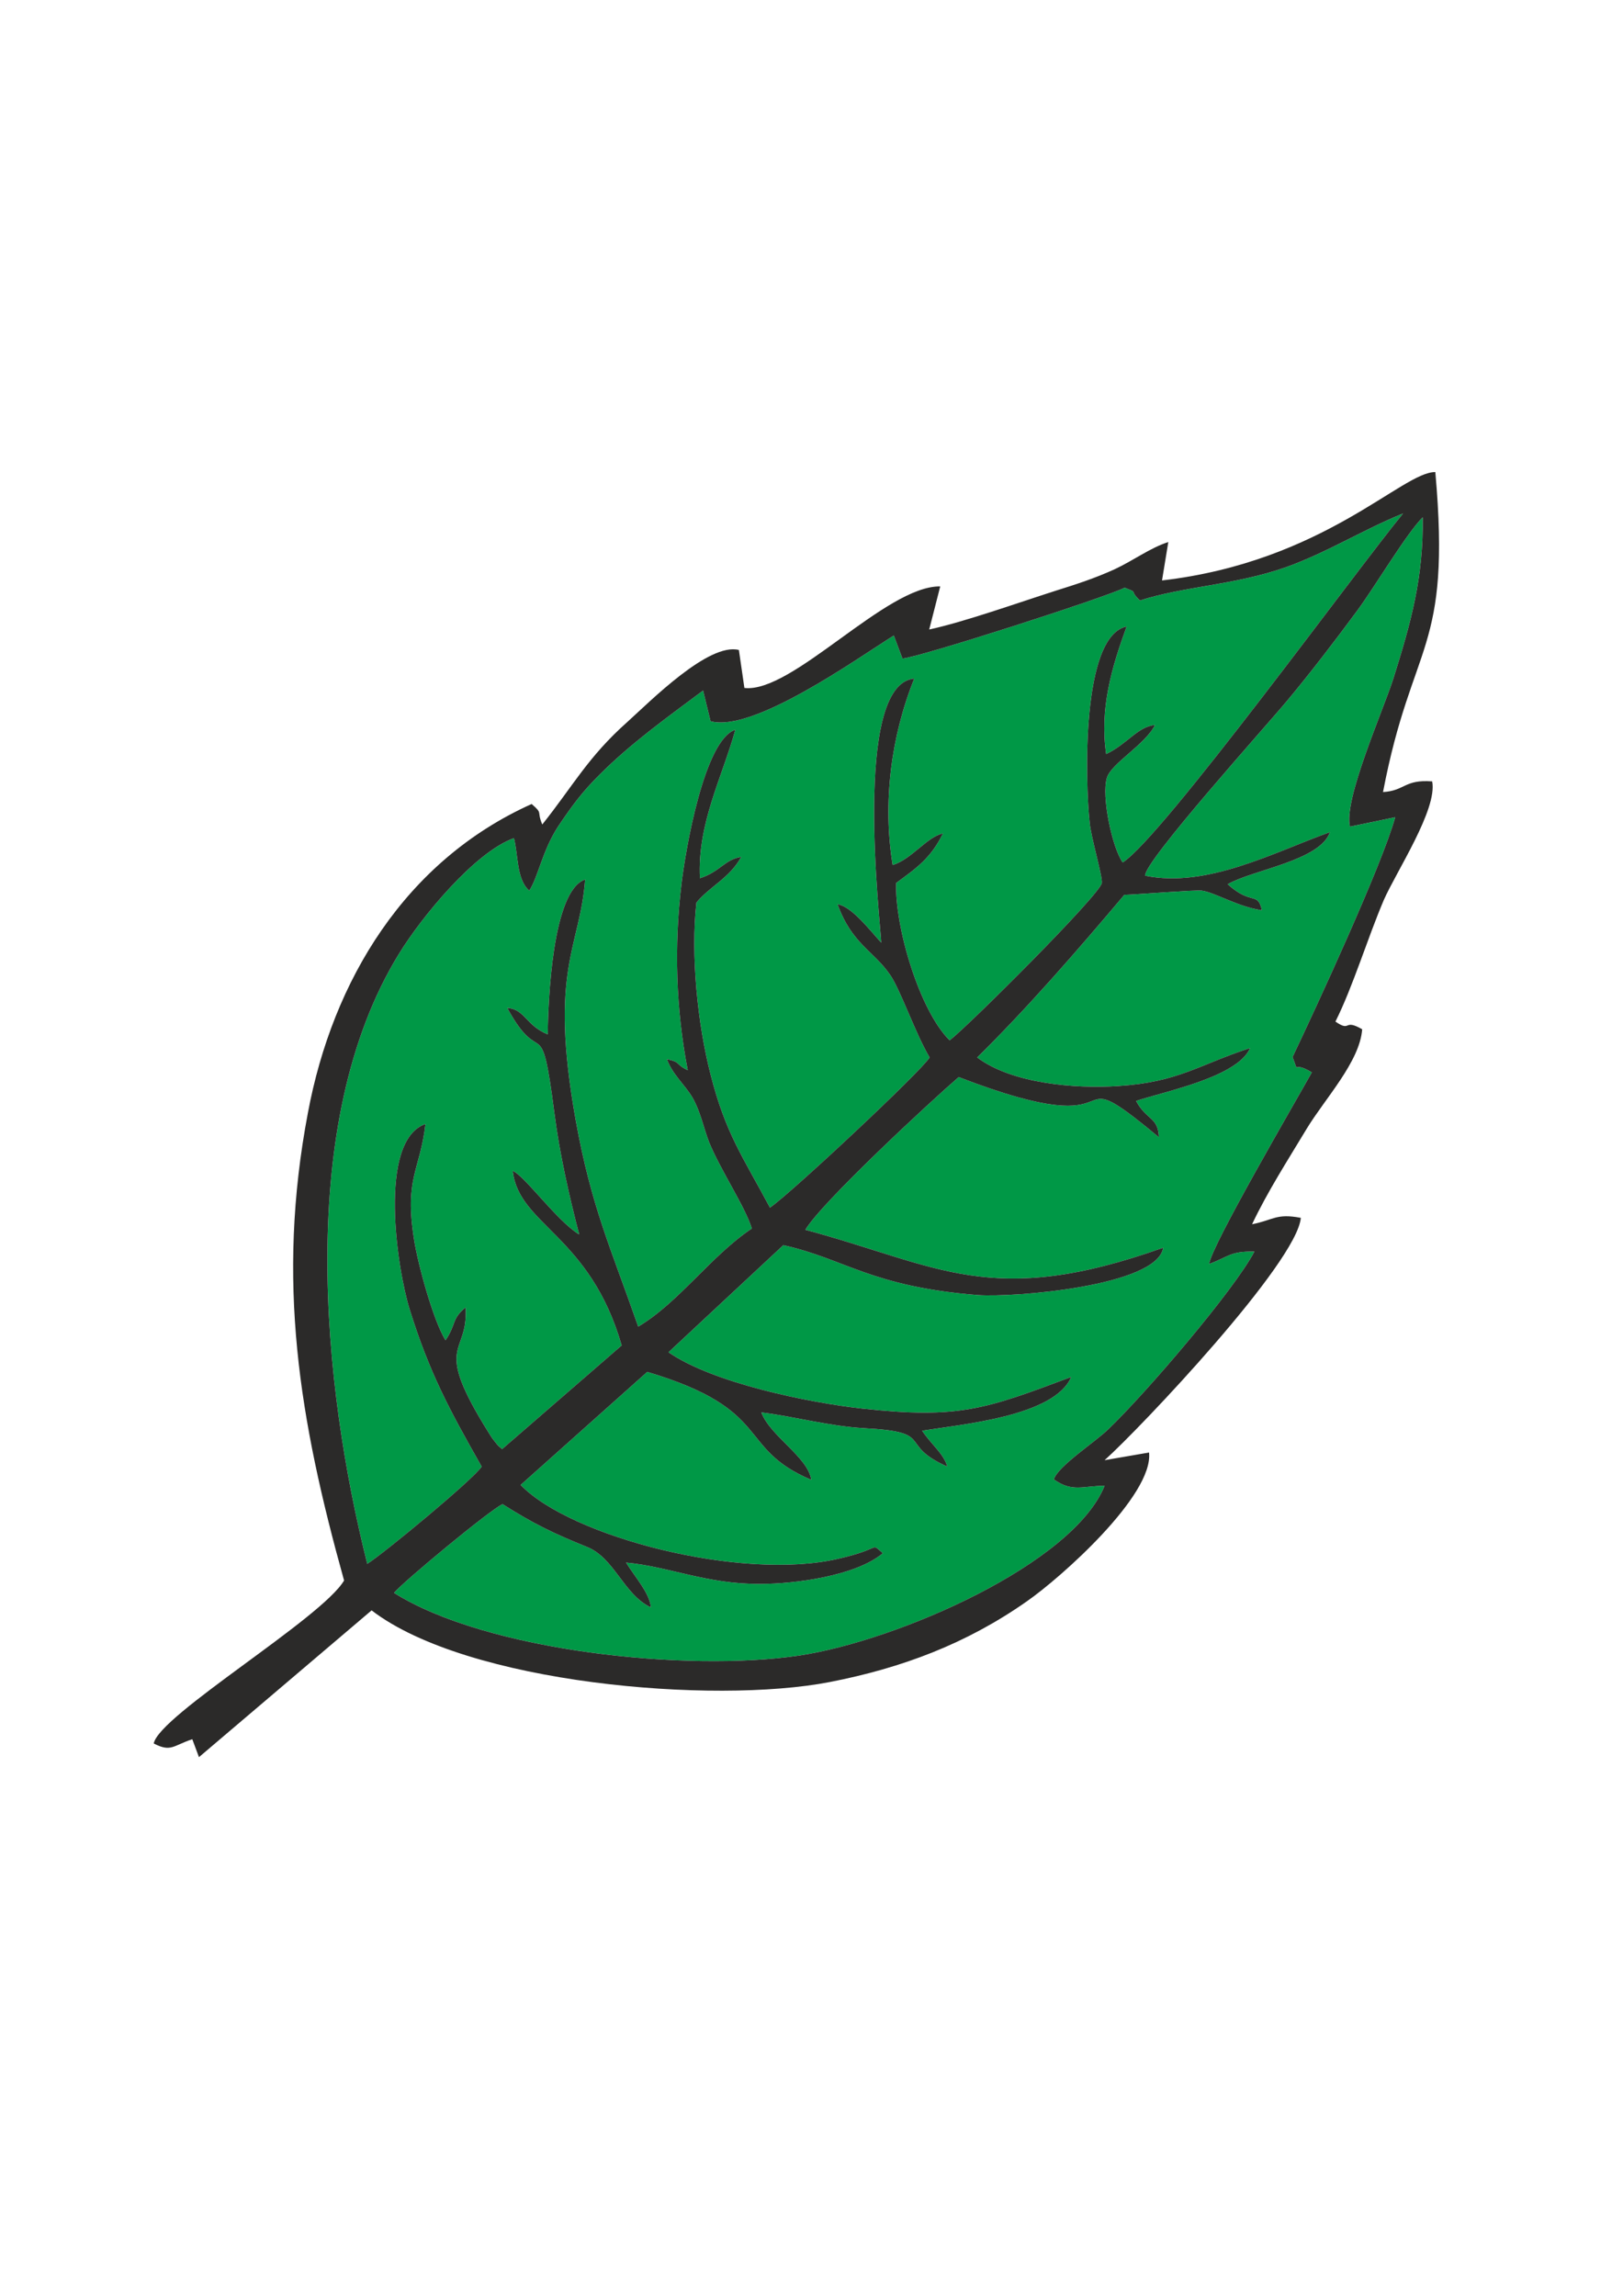
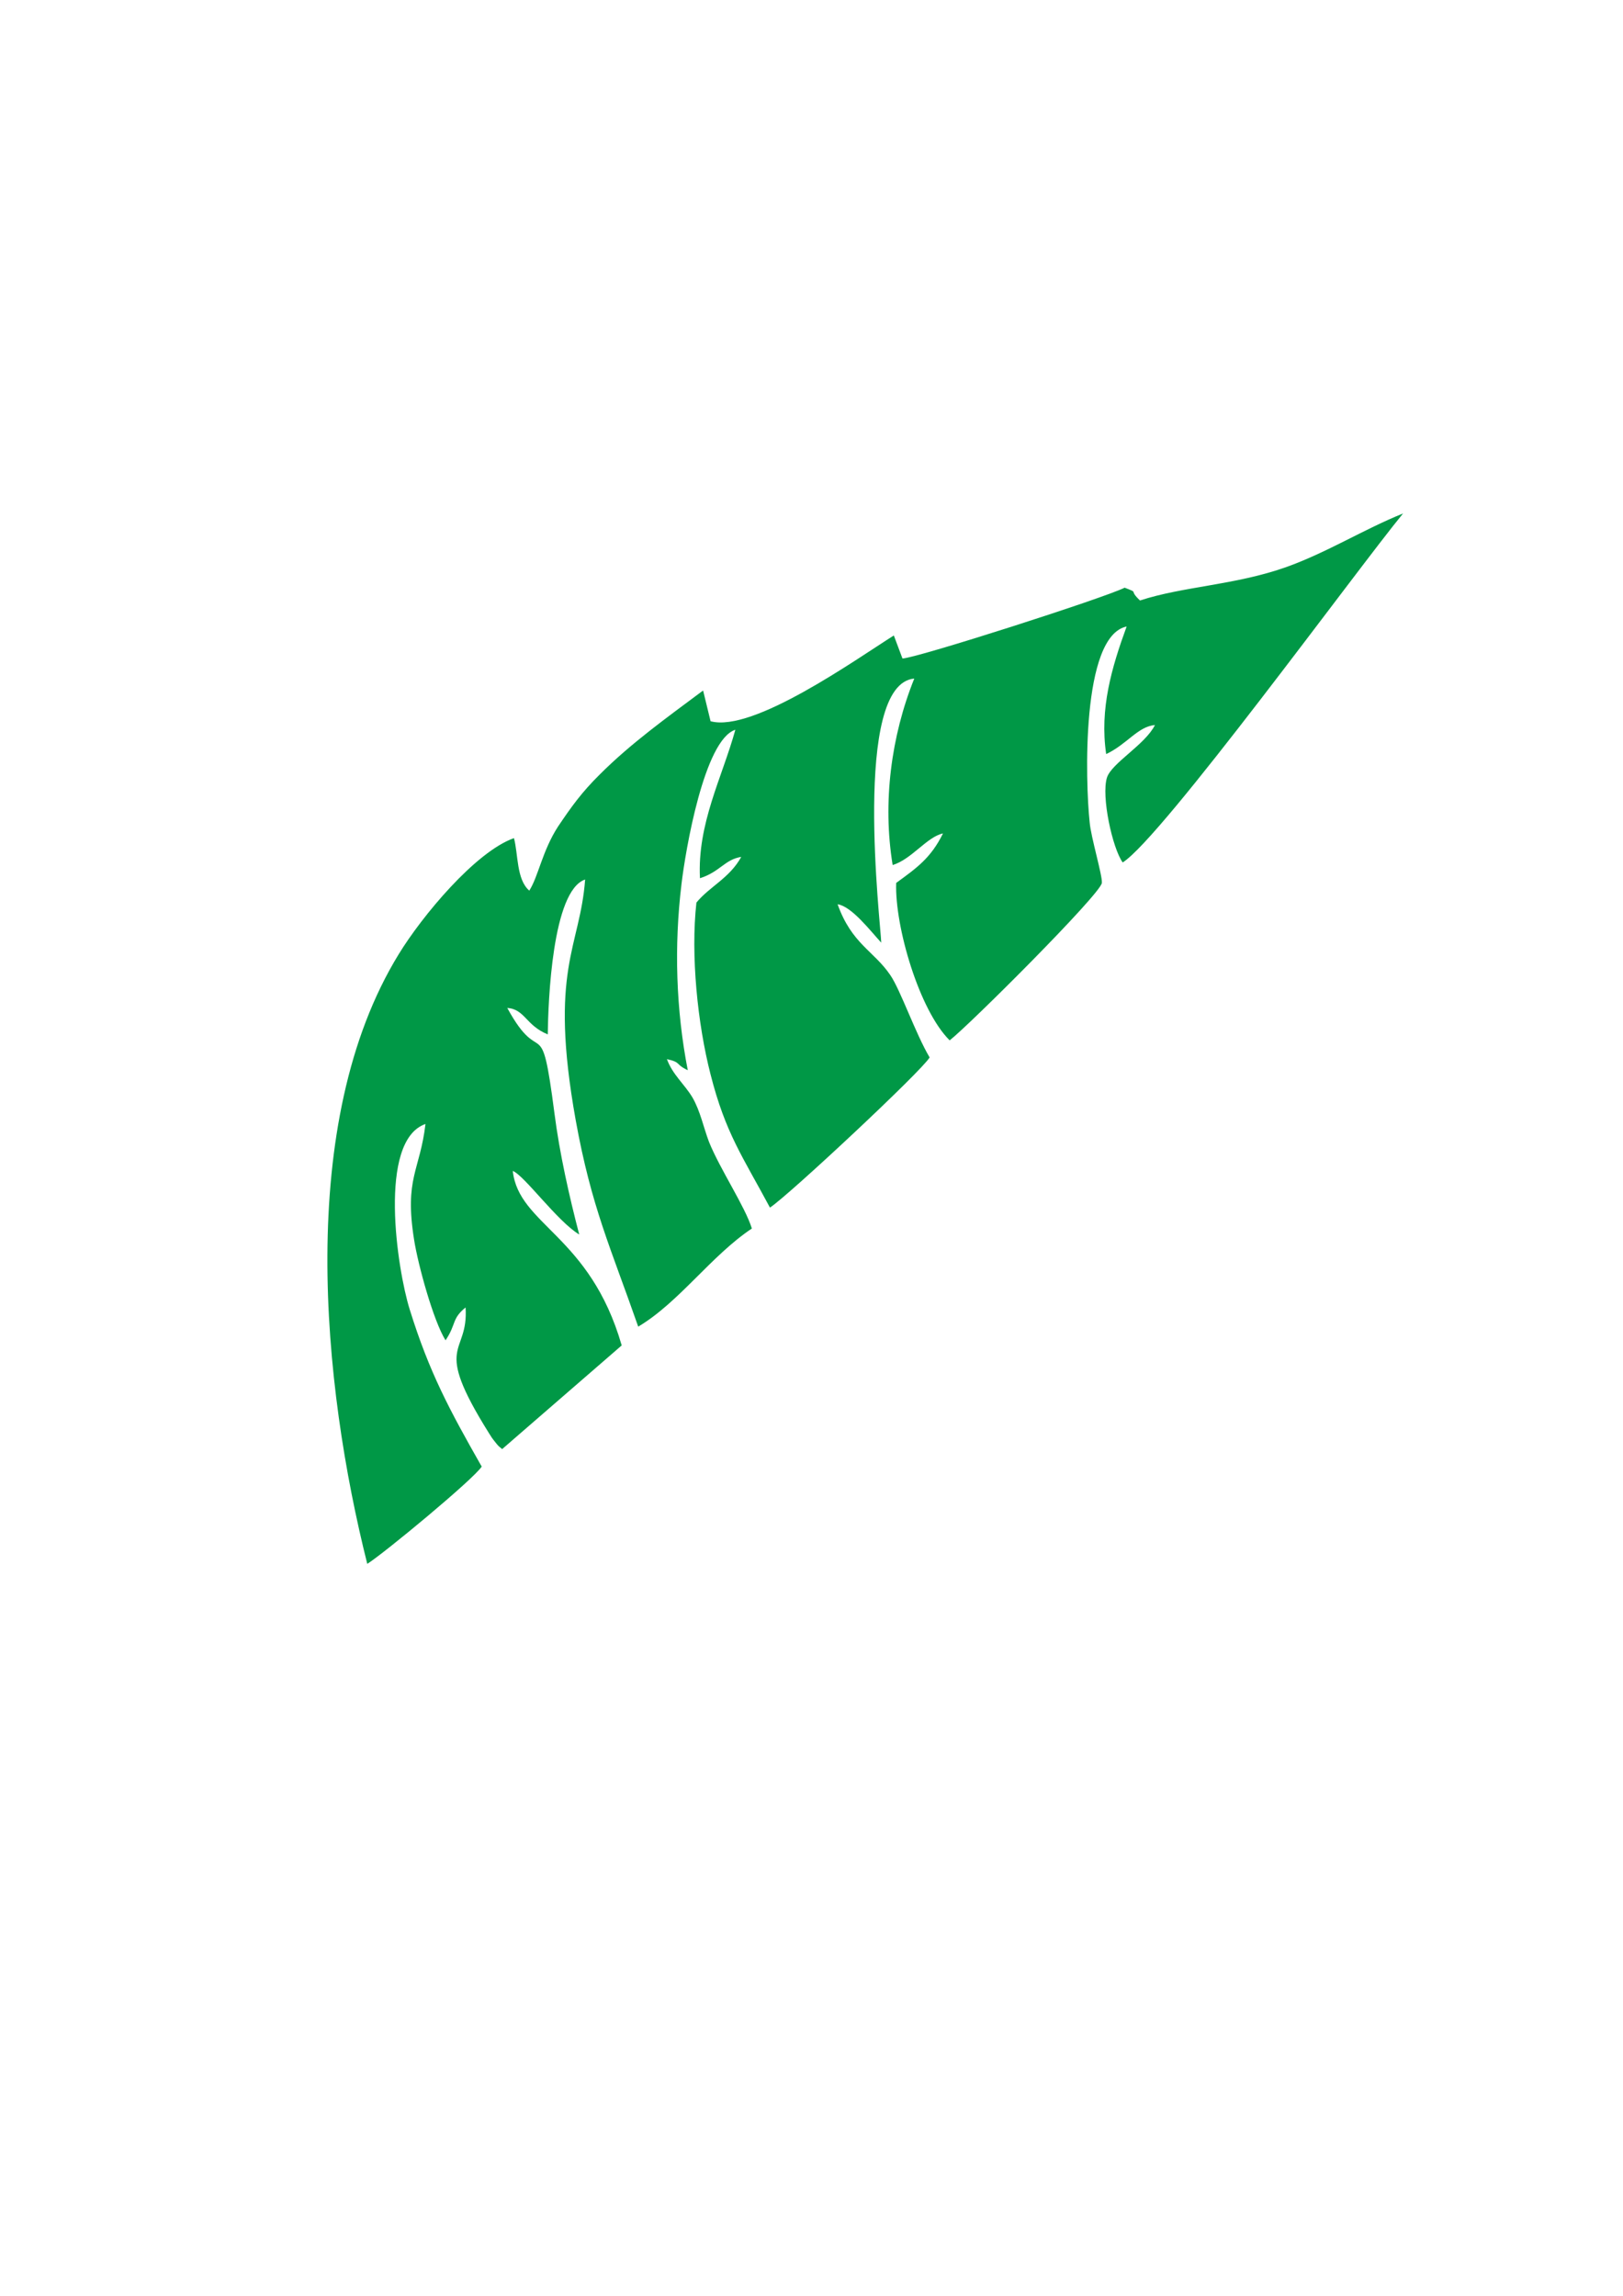
<svg xmlns="http://www.w3.org/2000/svg" xml:space="preserve" width="210mm" height="297mm" style="shape-rendering:geometricPrecision; text-rendering:geometricPrecision; image-rendering:optimizeQuality; fill-rule:evenodd; clip-rule:evenodd" viewBox="0 0 21000 29700">
  <defs>
    <style type="text/css">  .fil1 {fill:#2B2A29} .fil0 {fill:#009846}  </style>
  </defs>
  <g id="Слой_x0020_1">
    <g id="_1946182850000">
      <path class="fil0" d="M14750.43 7768.29c-157.74,-149.02 0,-88.31 -198.44,-165.58 -264.59,132.47 -2671.29,905.18 -2874.82,916.22l-111.94 -298.05c-498.64,314.61 -1821.57,1258.42 -2371.09,1109.4l-96.68 -397.4c-473.2,353.24 -936.22,684.4 -1338.19,1087.32 -228.96,226.29 -361.26,408.43 -539.34,673.36 -203.53,314.61 -254.41,645.77 -371.44,827.91 -167.91,-143.5 -142.47,-474.67 -198.44,-678.88 -498.64,176.62 -1190.63,1010.04 -1490.83,1501.27 -1338.19,2180.15 -987.11,5580.09 -407.06,7887.19 218.79,-137.99 1378.9,-1098.36 1480.66,-1258.42 -417.23,-734.08 -676.73,-1214.26 -931.13,-2031.13 -162.83,-518.82 -417.24,-2185.68 203.52,-2400.93 -71.23,607.13 -274.76,695.44 -147.55,1495.75 50.88,325.64 249.32,1048.68 407.05,1302.57 142.47,-209.73 76.32,-275.97 259.5,-424.99 40.7,634.73 -442.68,436.03 300.2,1622.7 30.53,49.67 40.7,66.23 76.32,110.39 55.97,71.75 45.79,55.19 96.68,99.34l1546.8 -1341.2c-412.14,-1429.52 -1333.1,-1556.47 -1409.42,-2257.43 152.64,60.71 574.96,651.29 859.9,822.39 -127.21,-485.71 -254.41,-1048.68 -320.56,-1567.51 -178.08,-1374.32 -162.82,-540.9 -610.58,-1363.28 228.97,16.56 239.15,226.29 524.08,342.2 5.09,-413.95 55.97,-1860.03 483.38,-2003.53 -66.14,888.61 -473.2,1153.54 -122.11,3112.92 203.52,1125.96 452.84,1650.3 809.02,2671.38 529.17,-314.6 941.31,-916.21 1470.48,-1269.45 -86.5,-281.49 -412.14,-767.2 -554.61,-1120.44 -71.24,-187.66 -111.94,-397.39 -213.71,-574.01 -101.76,-171.1 -259.49,-298.05 -330.73,-496.75 193.35,44.16 96.68,60.72 269.68,143.51 -152.65,-783.75 -178.09,-1606.14 -81.42,-2406.45 50.89,-436.03 295.12,-1871.07 697.08,-1998.02 -172.99,623.69 -493.55,1214.27 -457.93,1920.75 259.5,-82.79 320.55,-242.86 534.26,-275.97 -152.65,275.97 -407.06,380.84 -580.05,590.57 -76.33,678.88 15.26,1573.02 183.17,2224.31 193.35,761.67 417.23,1065.24 768.31,1722.05 244.24,-160.07 1974.22,-1777.24 2065.8,-1942.82 -183.17,-309.09 -376.52,-872.07 -508.81,-1065.24 -213.71,-314.61 -498.64,-402.92 -681.82,-916.22 183.18,27.6 422.32,342.2 564.79,496.74 -5.09,-220.77 -381.61,-3344.74 427.41,-3416.49 -300.21,745.11 -412.15,1606.14 -279.85,2411.97 244.23,-71.76 442.67,-364.28 651.28,-408.44 -157.73,320.13 -340.91,447.07 -605.49,640.25 -20.35,562.98 300.2,1650.29 691.99,2036.65 249.32,-193.18 1953.86,-1893.15 1969.13,-2036.65 10.17,-88.31 -142.47,-596.09 -157.74,-783.75 -55.97,-518.82 -111.94,-2411.97 478.29,-2533.4 -193.35,529.86 -351.08,1065.24 -264.59,1650.3 269.68,-126.95 412.15,-358.76 630.94,-375.32 -127.21,253.89 -559.7,491.22 -620.76,678.88 -76.32,242.86 71.24,916.22 203.53,1098.36 508.82,-320.12 3032.55,-3791.81 3627.87,-4514.85 -519,209.74 -976.93,502.26 -1516.28,695.44 -656.37,231.81 -1333.1,248.37 -1887.71,430.51z" />
-       <path class="fil0" d="M14816.57 11328.29c798.85,165.58 1668.93,-303.57 2391.45,-562.98 -127.21,369.8 -997.29,485.71 -1322.93,673.37 310.38,281.49 386.7,88.31 442.67,336.68 -310.38,-44.15 -610.58,-231.81 -778.49,-253.89 -66.14,-11.04 -844.64,49.67 -1002.37,55.19 -595.32,706.48 -1261.87,1473.68 -1902.98,2102.89 442.67,336.68 1266.96,408.43 1826.66,369.79 778.49,-49.67 1043.07,-275.97 1704.54,-491.22 -162.82,375.32 -1093.96,557.46 -1475.57,684.4 137.38,253.89 284.93,204.22 295.11,469.15 -1363.63,-1131.47 -142.47,165.58 -2589.88,-778.23 -371.44,320.12 -1775.77,1622.69 -1984.39,1975.93 1729.98,463.63 2396.53,1026.61 4630.24,231.82 -76.32,496.74 -1938.59,645.76 -2396.53,612.65 -1389.07,-110.39 -1719.8,-469.15 -2518.65,-645.77l-1485.75 1385.37c569.88,397.39 1811.4,651.28 2503.39,728.55 1256.78,137.99 1602.77,5.52 2706.91,-408.43 -218.79,513.3 -1434.87,612.65 -1928.42,695.44 122.11,182.14 279.85,298.05 325.64,463.63 -656.37,-292.53 -137.38,-447.07 -1073.6,-496.75 -468.12,-27.59 -890.43,-149.02 -1333.11,-204.21 117.03,309.08 605.5,579.53 646.2,872.06 -976.93,-413.95 -478.29,-905.18 -2121.77,-1396.4l-1638.39 1462.63c646.2,673.37 2859.56,1247.38 4111.25,954.85 585.14,-132.46 401.96,-215.25 574.96,-71.75 -346,292.53 -1134.66,397.4 -1582.42,397.4 -691.99,5.52 -1190.64,-226.3 -1740.16,-275.97 117.03,187.66 310.38,402.91 320.56,579.53 -356.18,-171.1 -468.12,-640.24 -829.38,-783.75 -437.58,-176.62 -686.9,-298.05 -1088.87,-551.94 -167.91,77.27 -1292.39,1010.05 -1404.33,1148.03 1200.81,756.16 3790.69,1026.61 5240.82,811.35 1282.22,-193.18 3546.46,-1186.66 3953.51,-2196.71 -279.85,0 -417.23,88.31 -656.37,-82.79 50.88,-171.1 539.34,-485.71 707.25,-651.29 488.47,-469.14 1623.13,-1793.79 1887.72,-2296.06 -315.47,-5.52 -330.73,66.23 -585.14,160.06 20.35,-220.77 1109.22,-2086.32 1328.01,-2478.2 -274.76,-165.58 -152.64,55.2 -249.32,-198.69 315.47,-662.33 1160.1,-2489.24 1328.01,-3101.89l-585.14 121.42c-86.49,-342.2 422.32,-1484.71 559.7,-1909.7 228.97,-728.56 391.79,-1308.09 381.62,-2091.85 -203.53,198.7 -620.76,899.66 -844.64,1203.23 -284.94,386.35 -610.58,811.35 -905.7,1164.59 -264.58,320.12 -1857.18,2086.32 -1841.92,2268.46z" />
-       <path class="fil1" d="M14816.57 11328.29c-15.26,-182.14 1577.34,-1948.34 1841.92,-2268.46 295.12,-353.24 620.76,-778.24 905.7,-1164.59 223.88,-303.57 641.11,-1004.53 844.64,-1203.23 10.17,783.76 -152.65,1363.29 -381.62,2091.85 -137.38,424.99 -646.19,1567.5 -559.7,1909.7l585.14 -121.42c-167.91,612.65 -1012.54,2439.56 -1328.01,3101.89 96.68,253.89 -25.44,33.11 249.32,198.69 -218.79,391.88 -1307.66,2257.43 -1328.01,2478.2 254.41,-93.83 269.67,-165.58 585.14,-160.06 -264.59,502.27 -1399.25,1826.92 -1887.72,2296.06 -167.91,165.58 -656.37,480.19 -707.25,651.29 239.14,171.1 376.52,82.79 656.37,82.79 -407.05,1010.05 -2671.29,2003.53 -3953.51,2196.71 -1450.13,215.26 -4040.01,-55.19 -5240.82,-811.35 111.94,-137.98 1236.42,-1070.76 1404.33,-1148.03 401.97,253.89 651.29,375.32 1088.87,551.94 361.26,143.51 473.2,612.65 829.38,783.75 -10.18,-176.62 -203.53,-391.87 -320.56,-579.53 549.52,49.67 1048.17,281.49 1740.16,275.97 447.76,0 1236.42,-104.87 1582.42,-397.4 -173,-143.5 10.18,-60.71 -574.96,71.75 -1251.69,292.53 -3465.05,-281.48 -4111.25,-954.85l1638.39 -1462.63c1643.48,491.22 1144.84,982.45 2121.77,1396.4 -40.7,-292.53 -529.17,-562.98 -646.2,-872.06 442.68,55.19 864.99,176.62 1333.11,204.21 936.22,49.68 417.23,204.22 1073.6,496.75 -45.79,-165.58 -203.53,-281.49 -325.64,-463.63 493.55,-82.79 1709.63,-182.14 1928.42,-695.44 -1104.14,413.95 -1450.13,546.42 -2706.91,408.43 -691.99,-77.27 -1933.51,-331.16 -2503.39,-728.55l1485.75 -1385.37c798.85,176.62 1129.58,535.38 2518.65,645.77 457.94,33.11 2320.21,-115.91 2396.53,-612.65 -2233.71,794.79 -2900.26,231.81 -4630.24,-231.82 208.62,-353.24 1612.95,-1655.81 1984.39,-1975.93 2447.41,943.81 1226.25,-353.24 2589.88,778.23 -10.18,-264.93 -157.73,-215.26 -295.11,-469.15 381.61,-126.94 1312.75,-309.08 1475.57,-684.4 -661.47,215.25 -926.05,441.55 -1704.54,491.22 -559.7,38.64 -1383.99,-33.11 -1826.66,-369.79 641.11,-629.21 1307.66,-1396.41 1902.98,-2102.89 157.73,-5.52 936.23,-66.23 1002.37,-55.19 167.91,22.08 468.11,209.74 778.49,253.89 -55.97,-248.37 -132.29,-55.19 -442.67,-336.68 325.64,-187.66 1195.72,-303.57 1322.93,-673.37 -722.52,259.41 -1592.6,728.56 -2391.45,562.98zm-66.14 -3560c554.61,-182.14 1231.34,-198.7 1887.71,-430.51 539.35,-193.18 997.28,-485.7 1516.28,-695.44 -595.32,723.04 -3119.05,4194.73 -3627.87,4514.85 -132.29,-182.14 -279.85,-855.5 -203.53,-1098.36 61.06,-187.66 493.55,-424.99 620.76,-678.88 -218.79,16.56 -361.26,248.37 -630.94,375.32 -86.49,-585.06 71.24,-1120.44 264.59,-1650.3 -590.23,121.43 -534.26,2014.58 -478.29,2533.4 15.27,187.66 167.91,695.44 157.74,783.75 -15.27,143.5 -1719.81,1843.47 -1969.13,2036.65 -391.79,-386.36 -712.34,-1473.67 -691.99,-2036.65 264.58,-193.18 447.76,-320.12 605.49,-640.25 -208.61,44.16 -407.05,336.68 -651.28,408.44 -132.3,-805.83 -20.36,-1666.86 279.85,-2411.97 -809.02,71.75 -432.5,3195.72 -427.41,3416.49 -142.47,-154.54 -381.61,-469.14 -564.79,-496.74 183.18,513.3 468.11,601.61 681.82,916.22 132.29,193.17 325.64,756.15 508.81,1065.24 -91.58,165.58 -1821.56,1782.75 -2065.8,1942.82 -351.08,-656.81 -574.96,-960.38 -768.31,-1722.05 -167.91,-651.29 -259.5,-1545.43 -183.17,-2224.31 172.99,-209.73 427.4,-314.6 580.05,-590.57 -213.71,33.11 -274.76,193.18 -534.26,275.97 -35.62,-706.48 284.94,-1297.06 457.93,-1920.75 -401.96,126.95 -646.19,1561.99 -697.08,1998.02 -96.67,800.31 -71.23,1622.7 81.42,2406.45 -173,-82.79 -76.33,-99.35 -269.68,-143.51 71.24,198.7 228.97,325.65 330.73,496.75 101.77,176.62 142.47,386.35 213.71,574.01 142.47,353.24 468.11,838.95 554.61,1120.44 -529.17,353.24 -941.31,954.85 -1470.48,1269.45 -356.18,-1021.08 -605.5,-1545.42 -809.02,-2671.38 -351.09,-1959.38 55.97,-2224.31 122.11,-3112.92 -427.41,143.5 -478.29,1589.58 -483.38,2003.53 -284.93,-115.91 -295.11,-325.64 -524.08,-342.2 447.76,822.38 432.5,-11.04 610.58,1363.28 66.15,518.83 193.35,1081.8 320.56,1567.51 -284.94,-171.1 -707.26,-761.68 -859.9,-822.39 76.32,700.96 997.28,827.91 1409.42,2257.43l-1546.8 1341.2c-50.89,-44.15 -40.71,-27.59 -96.68,-99.34 -35.62,-44.16 -45.79,-60.72 -76.32,-110.39 -742.88,-1186.67 -259.5,-987.97 -300.2,-1622.7 -183.18,149.02 -117.03,215.26 -259.5,424.99 -157.73,-253.89 -356.17,-976.93 -407.05,-1302.57 -127.21,-800.31 76.32,-888.62 147.55,-1495.75 -620.76,215.25 -366.35,1882.11 -203.52,2400.93 254.4,816.87 513.9,1297.05 931.13,2031.13 -101.76,160.06 -1261.87,1120.43 -1480.66,1258.42 -580.05,-2307.1 -931.13,-5707.04 407.06,-7887.19 300.2,-491.23 992.19,-1324.65 1490.83,-1501.27 55.97,204.21 30.53,535.38 198.44,678.88 117.03,-182.14 167.91,-513.3 371.44,-827.91 178.08,-264.93 310.38,-447.07 539.34,-673.36 401.97,-402.92 864.99,-734.08 1338.19,-1087.32l96.68 397.4c549.52,149.02 1872.45,-794.79 2371.09,-1109.4l111.94 298.05c203.53,-11.04 2610.23,-783.75 2874.82,-916.22 198.44,77.27 40.7,16.56 198.44,165.58zm3144.49 2478.2c376.53,-1970.42 885.34,-1799.31 676.73,-4139.53 -427.41,-5.52 -1439.96,1159.07 -3536.28,1401.92l81.41 -496.74c-239.15,77.27 -447.76,237.33 -697.08,353.24 -254.41,115.9 -493.56,193.18 -758.14,275.97 -483.38,154.54 -1180.46,402.91 -1638.39,502.26l142.46 -557.46c-702.16,-11.04 -1913.15,1385.37 -2533.91,1313.61l-71.23 -491.22c-391.79,-99.35 -1144.84,662.33 -1445.04,932.77 -508.82,452.59 -702.17,827.91 -1099.05,1324.66 -76.32,-182.14 15.26,-132.47 -137.38,-264.93 -1633.3,734.07 -2574.62,2279.5 -2895.17,3996.02 -412.14,2174.64 -111.94,3968.44 468.11,6049.24 -290.03,491.23 -2396.53,1744.13 -2462.68,2108.4 223.88,115.91 249.32,27.6 498.64,-55.19l86.5 231.81 2233.71 -1898.66c1236.43,949.33 4421.63,1219.78 5927.73,927.25 936.22,-182.14 1770.68,-496.74 2549.17,-1043.16 437.59,-303.56 1643.48,-1374.32 1582.43,-1926.26l-574.97 99.35c473.2,-424.99 2488.12,-2555.47 2539,-3135.01 -320.55,-60.71 -351.08,27.6 -630.93,82.79 198.44,-419.47 457.93,-822.39 707.25,-1236.34 234.06,-386.35 686.91,-866.54 717.44,-1286.01 -249.32,-143.51 -137.38,44.15 -346,-99.35 228.97,-458.11 412.14,-1070.76 625.85,-1573.02 162.82,-369.8 697.08,-1175.63 625.84,-1534.39 -361.26,-27.6 -351.08,121.42 -636.02,137.98z" />
    </g>
  </g>
</svg>